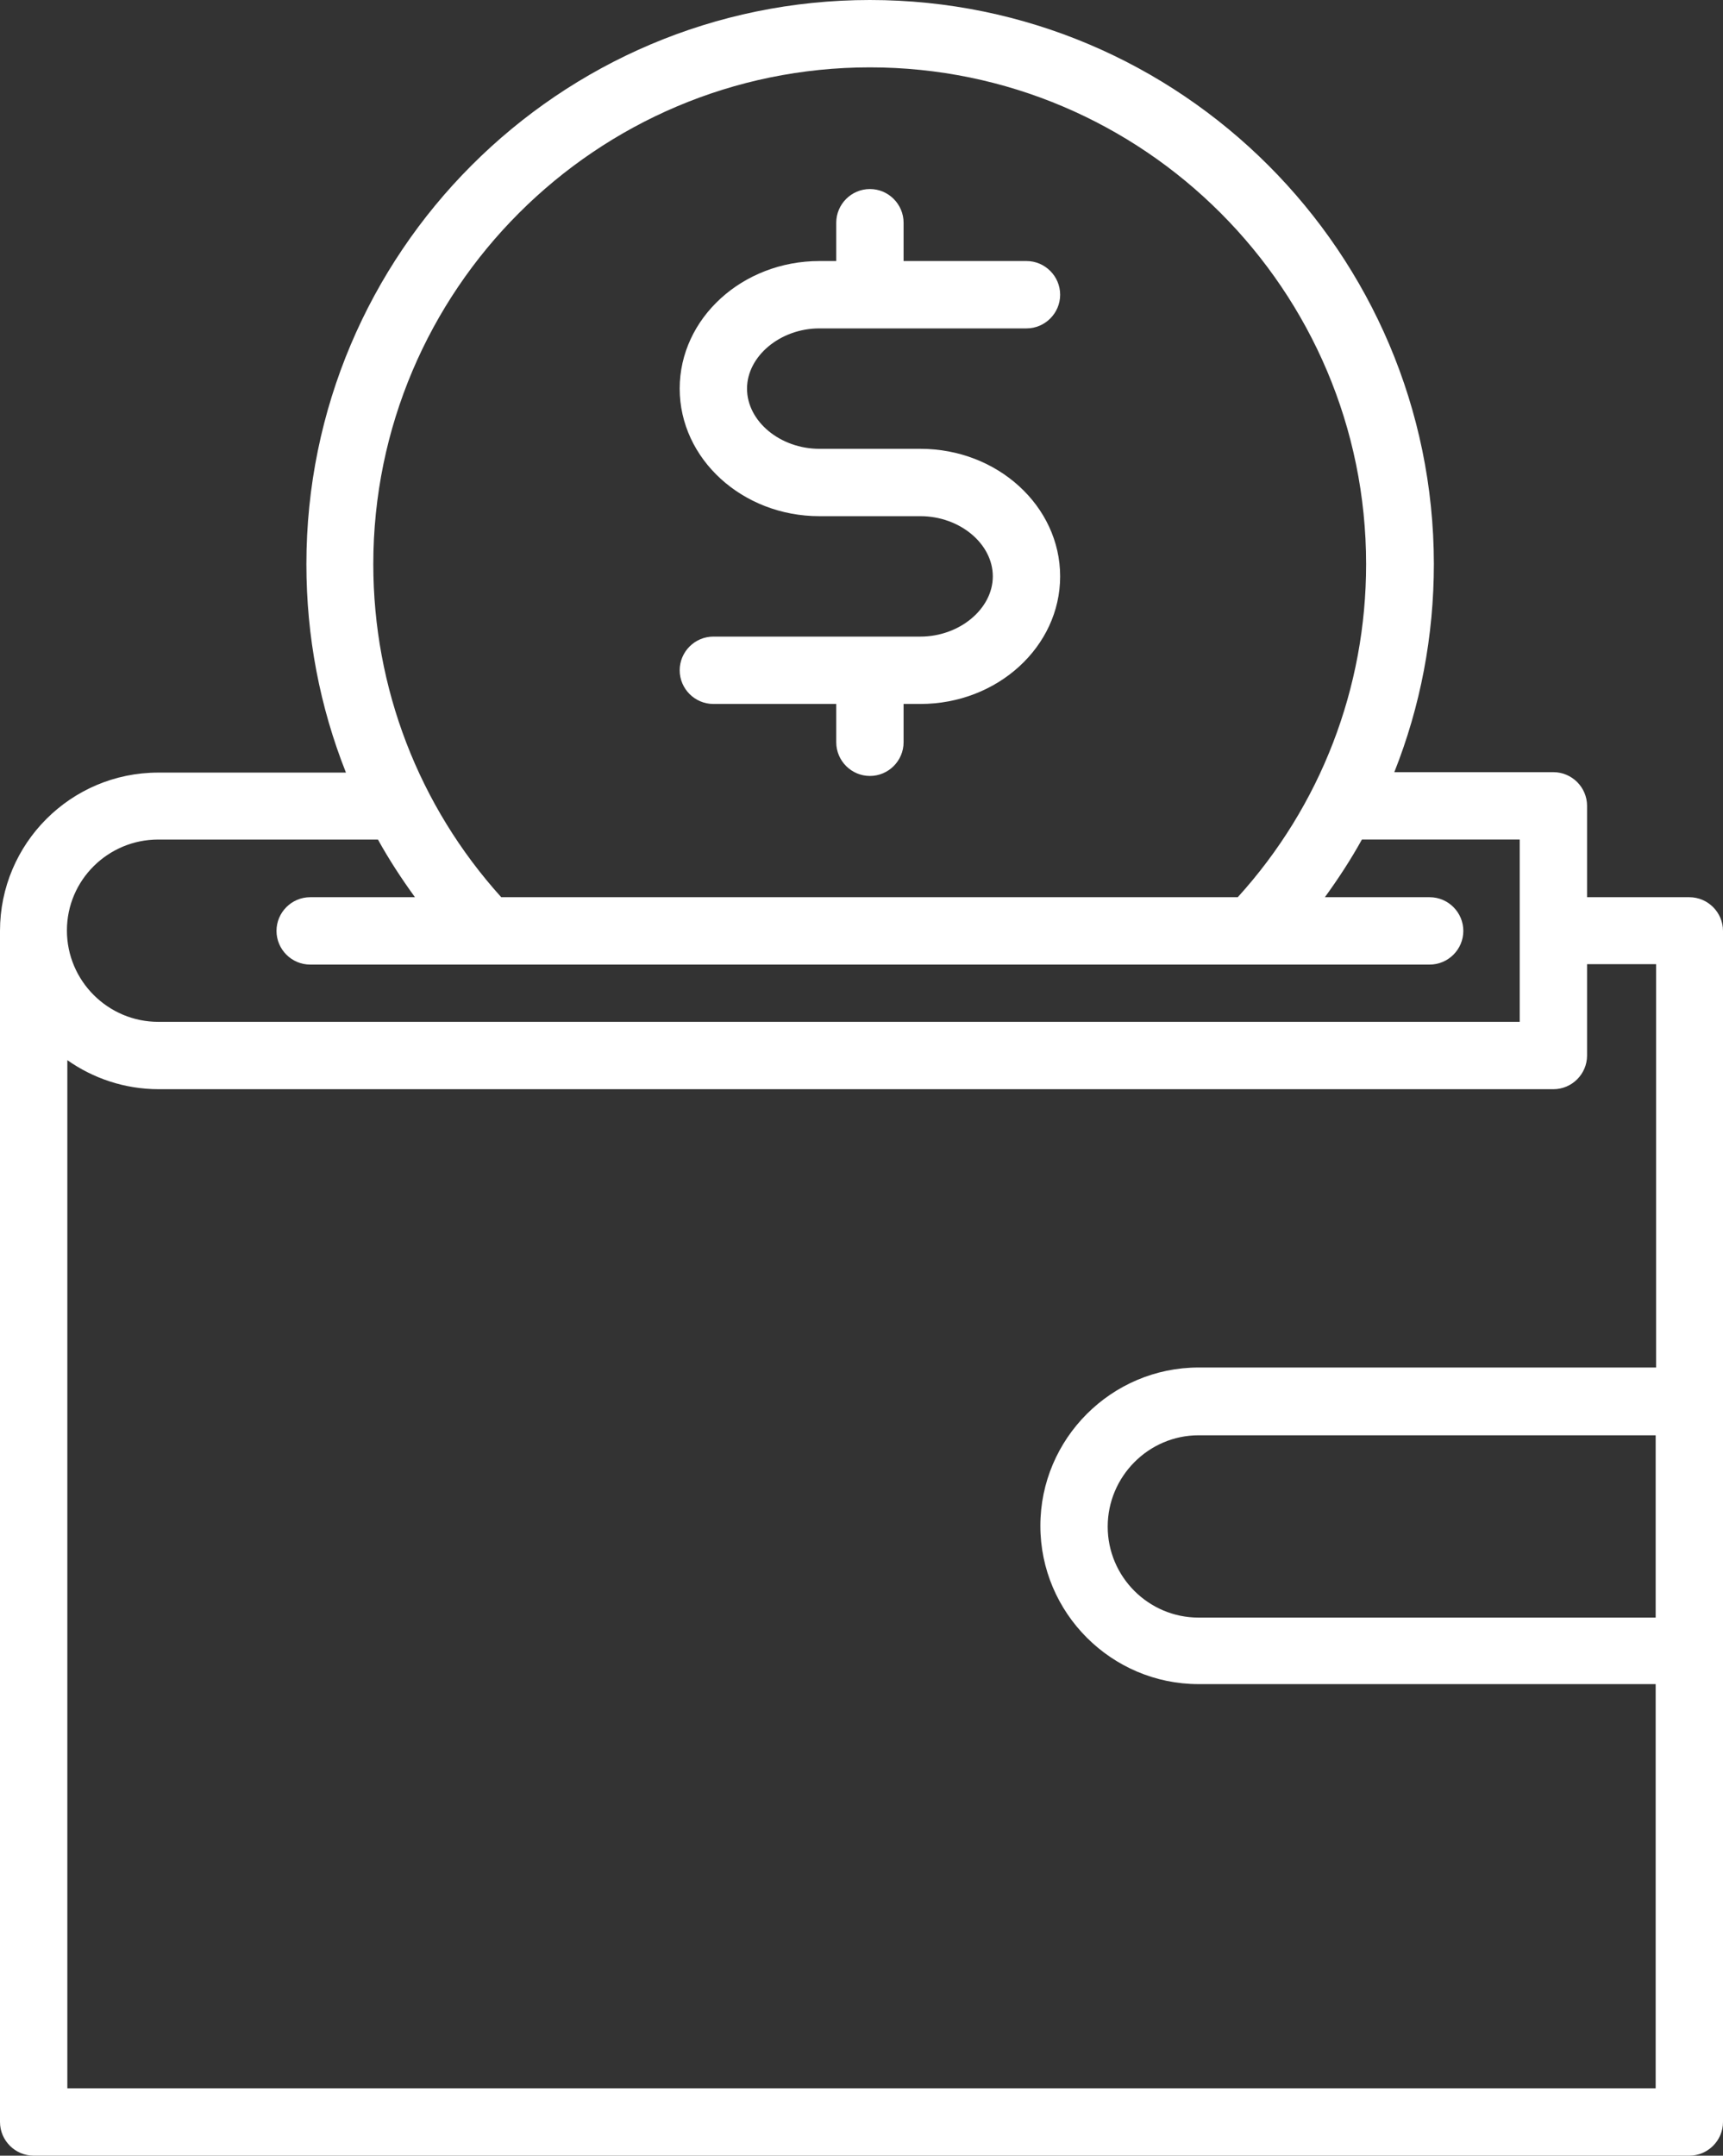
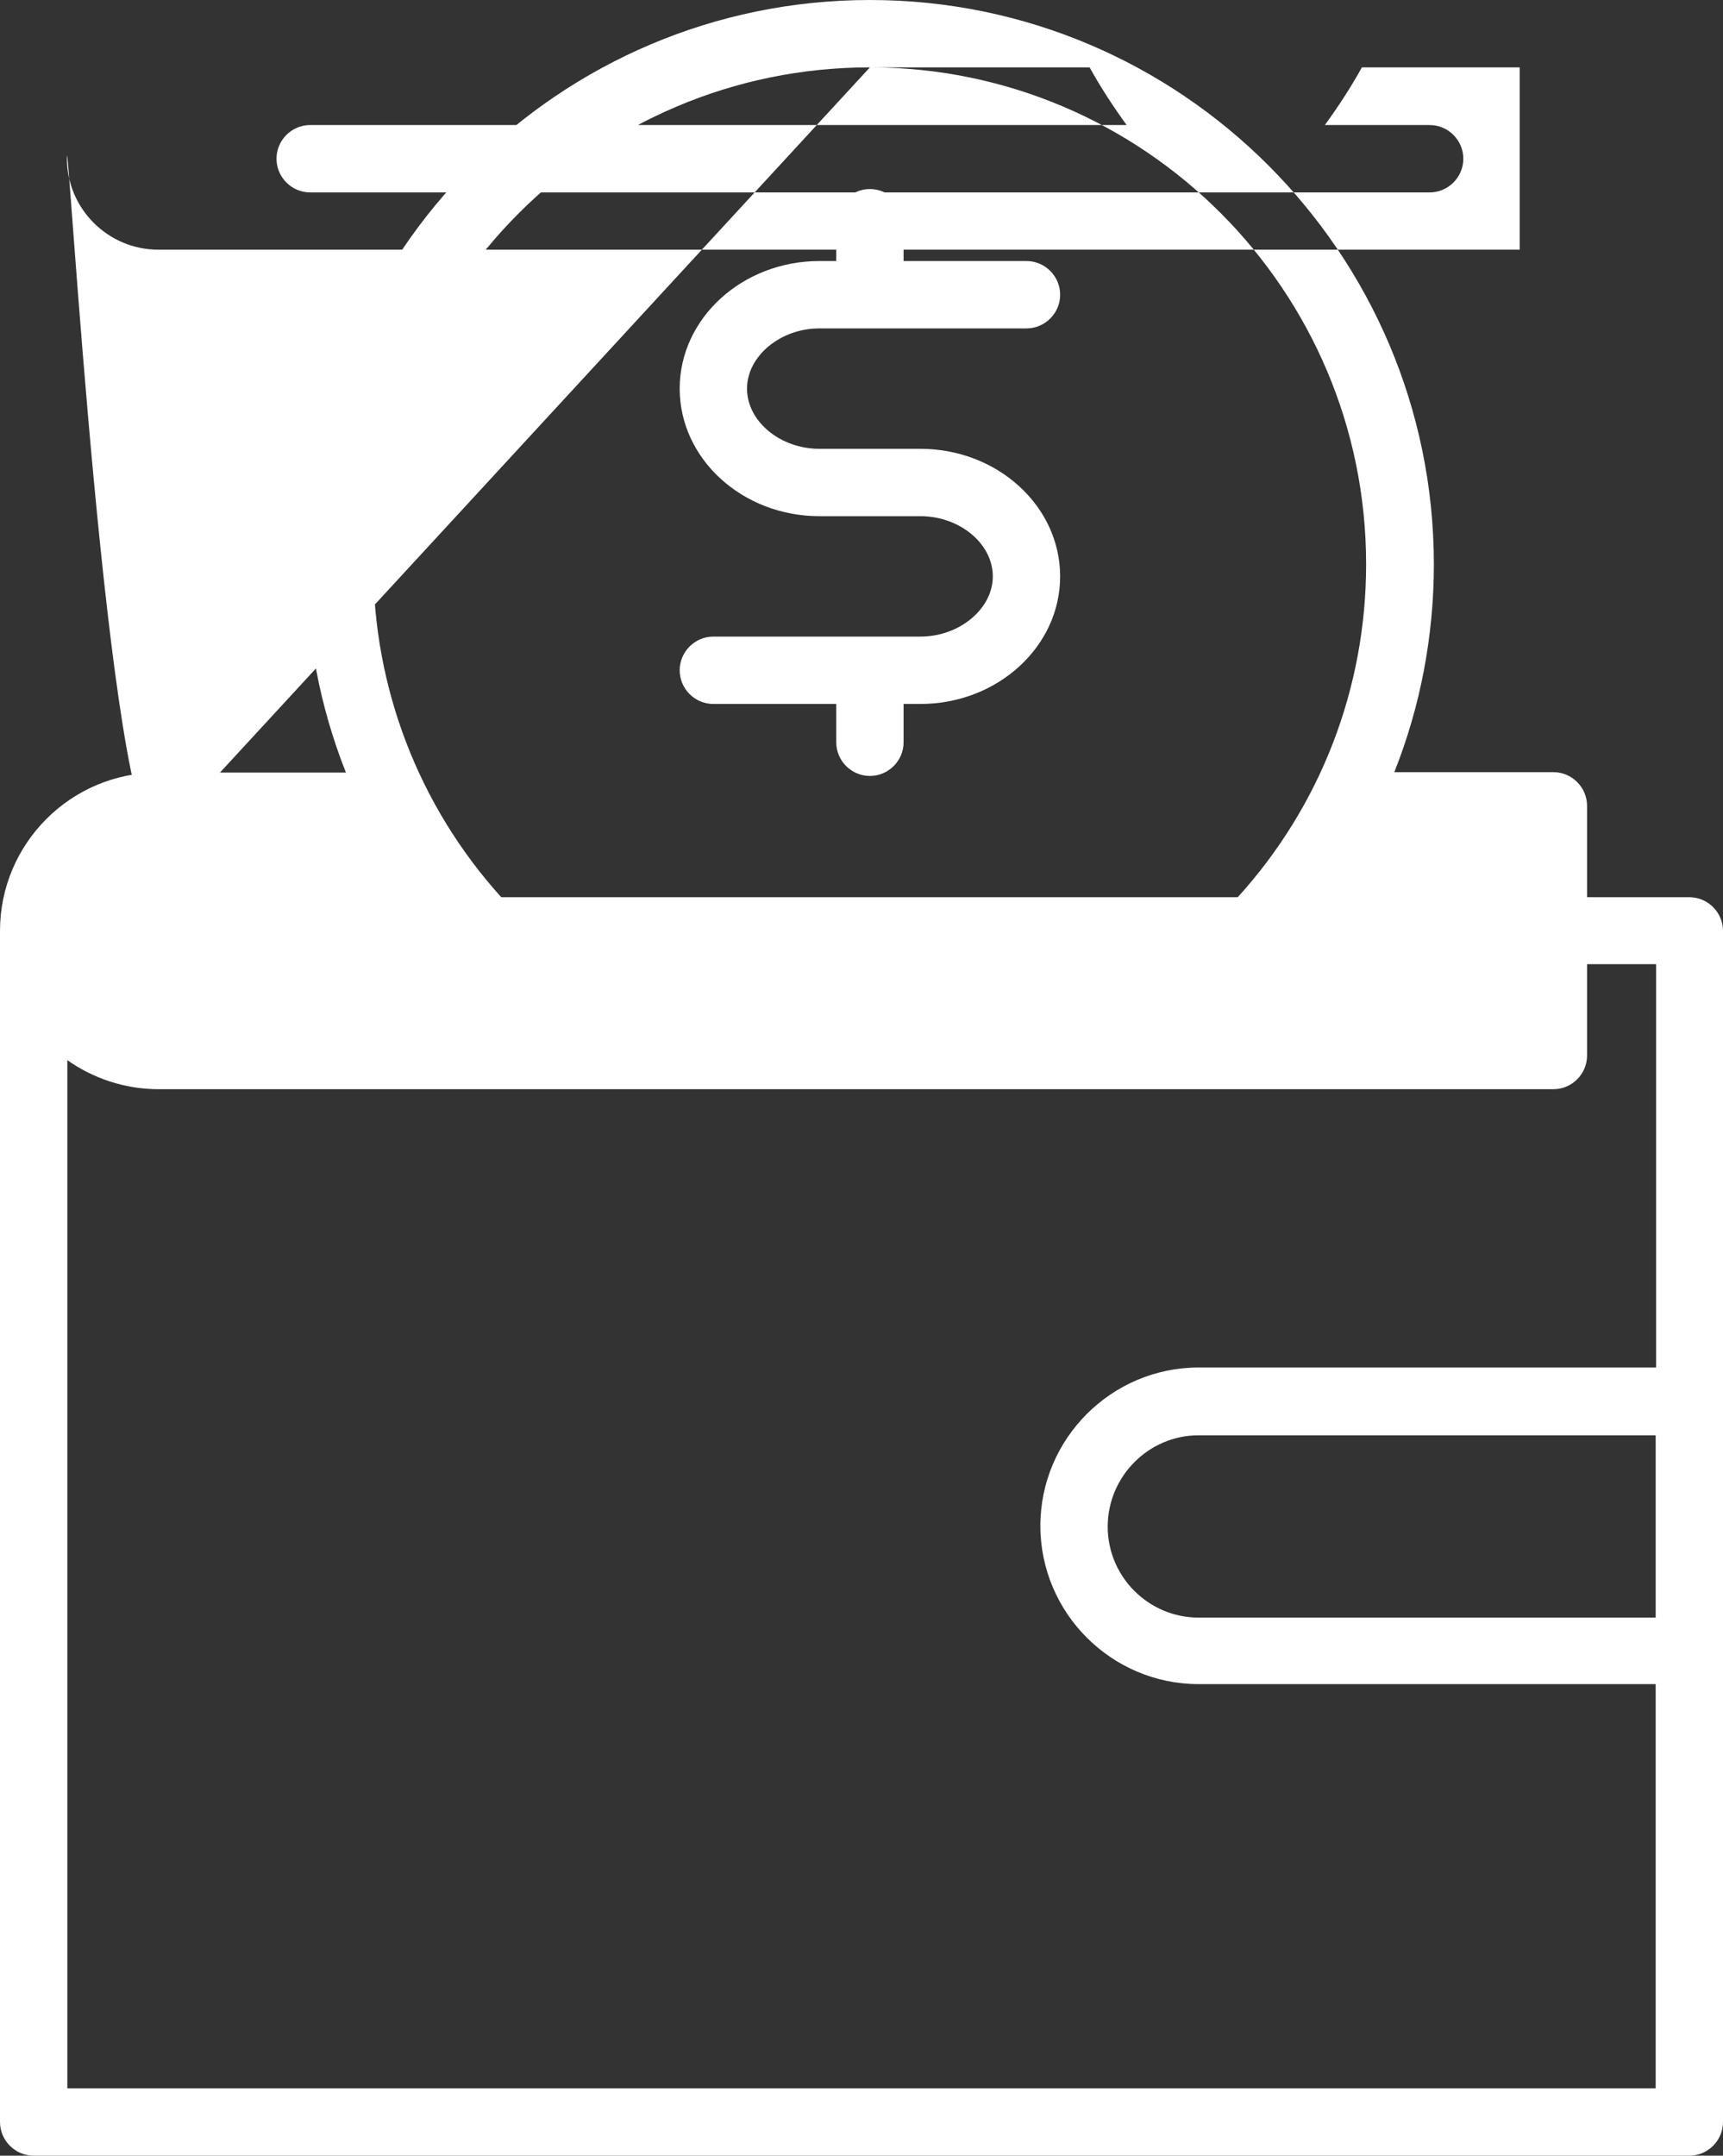
<svg xmlns="http://www.w3.org/2000/svg" version="1.1" id="Layer_1" x="0px" y="0px" viewBox="0 0 409.4 512" style="enable-background:new 0 0 409.4 512;" xml:space="preserve">
  <rect x="0" y="0" width="409.4" height="512" fill="#333333" stroke="none" />
  <style type="text/css">
	.st0{fill:#FFFFFF;}
</style>
-   <path class="st0" d="M401.4,213.1h-24.3v-21.7c0-4.4-3.6-8-8-8h-37.8c6.2-15.6,9.4-32.3,9.4-49.5C340.6,60.1,280.6,0,206.7,0  S72.8,60.1,72.8,134c0,17.2,3.2,33.9,9.4,49.5H37.6C16.8,183.5,0,200.4,0,221.1V504c0,4.4,3.6,8,8,8h393.4c4.4,0,8-3.6,8-8V392.2  v-59.3V221.1C409.4,216.7,405.8,213.1,401.4,213.1L401.4,213.1z M206.7,16c65,0,117.9,52.9,117.9,118c0,29.4-10.8,57.4-30.5,79.1  h-175c-19.6-21.7-30.4-49.7-30.4-79.1C88.7,68.9,141.7,16,206.7,16z M37.6,199.4h52.2c2.6,4.7,5.6,9.3,8.8,13.7H73.7  c-4.4,0-8,3.6-8,8s3.6,8,8,8h266c4.4,0,8-3.6,8-8s-3.6-8-8-8h-24.9c3.2-4.4,6.2-9,8.8-13.7h37.5v43.3H37.6  c-11.9,0-21.7-9.7-21.7-21.7S25.7,199.4,37.6,199.4z M16,496V251.8c6.1,4.3,13.6,6.9,21.7,6.9h331.4c4.4,0,8-3.6,8-8V229h16.4v95.8  H284.8c-20.7,0-37.6,16.9-37.6,37.6s16.9,37.6,37.6,37.6h108.6v96H16z M393.4,384.2H284.8c-11.9,0-21.6-9.7-21.6-21.6  c0-11.9,9.7-21.7,21.6-21.7h108.6V384.2z M235.9,136.9c0-7.8-7.9-14.3-17.2-14.3h-24c-18.3,0-33.2-13.6-33.2-30.3S176.4,62,194.7,62  h4v-9.1c0-4.4,3.6-8,8-8s8,3.6,8,8V62h29.2c4.4,0,8,3.6,8,8s-3.6,8-8,8h-49.2c-9.3,0-17.2,6.6-17.2,14.3c0,7.8,7.9,14.3,17.2,14.3  h24c18.3,0,33.2,13.6,33.2,30.3s-14.9,30.3-33.2,30.3h-4v9.1c0,4.4-3.6,8-8,8s-8-3.6-8-8v-9.1h-29.2c-4.4,0-8-3.6-8-8s3.6-8,8-8  h49.2C228,151.2,235.9,144.6,235.9,136.9L235.9,136.9z" />
+   <path class="st0" d="M401.4,213.1h-24.3v-21.7c0-4.4-3.6-8-8-8h-37.8c6.2-15.6,9.4-32.3,9.4-49.5C340.6,60.1,280.6,0,206.7,0  S72.8,60.1,72.8,134c0,17.2,3.2,33.9,9.4,49.5H37.6C16.8,183.5,0,200.4,0,221.1V504c0,4.4,3.6,8,8,8h393.4c4.4,0,8-3.6,8-8V392.2  v-59.3V221.1C409.4,216.7,405.8,213.1,401.4,213.1L401.4,213.1z M206.7,16c65,0,117.9,52.9,117.9,118c0,29.4-10.8,57.4-30.5,79.1  h-175c-19.6-21.7-30.4-49.7-30.4-79.1C88.7,68.9,141.7,16,206.7,16z h52.2c2.6,4.7,5.6,9.3,8.8,13.7H73.7  c-4.4,0-8,3.6-8,8s3.6,8,8,8h266c4.4,0,8-3.6,8-8s-3.6-8-8-8h-24.9c3.2-4.4,6.2-9,8.8-13.7h37.5v43.3H37.6  c-11.9,0-21.7-9.7-21.7-21.7S25.7,199.4,37.6,199.4z M16,496V251.8c6.1,4.3,13.6,6.9,21.7,6.9h331.4c4.4,0,8-3.6,8-8V229h16.4v95.8  H284.8c-20.7,0-37.6,16.9-37.6,37.6s16.9,37.6,37.6,37.6h108.6v96H16z M393.4,384.2H284.8c-11.9,0-21.6-9.7-21.6-21.6  c0-11.9,9.7-21.7,21.6-21.7h108.6V384.2z M235.9,136.9c0-7.8-7.9-14.3-17.2-14.3h-24c-18.3,0-33.2-13.6-33.2-30.3S176.4,62,194.7,62  h4v-9.1c0-4.4,3.6-8,8-8s8,3.6,8,8V62h29.2c4.4,0,8,3.6,8,8s-3.6,8-8,8h-49.2c-9.3,0-17.2,6.6-17.2,14.3c0,7.8,7.9,14.3,17.2,14.3  h24c18.3,0,33.2,13.6,33.2,30.3s-14.9,30.3-33.2,30.3h-4v9.1c0,4.4-3.6,8-8,8s-8-3.6-8-8v-9.1h-29.2c-4.4,0-8-3.6-8-8s3.6-8,8-8  h49.2C228,151.2,235.9,144.6,235.9,136.9L235.9,136.9z" />
</svg>